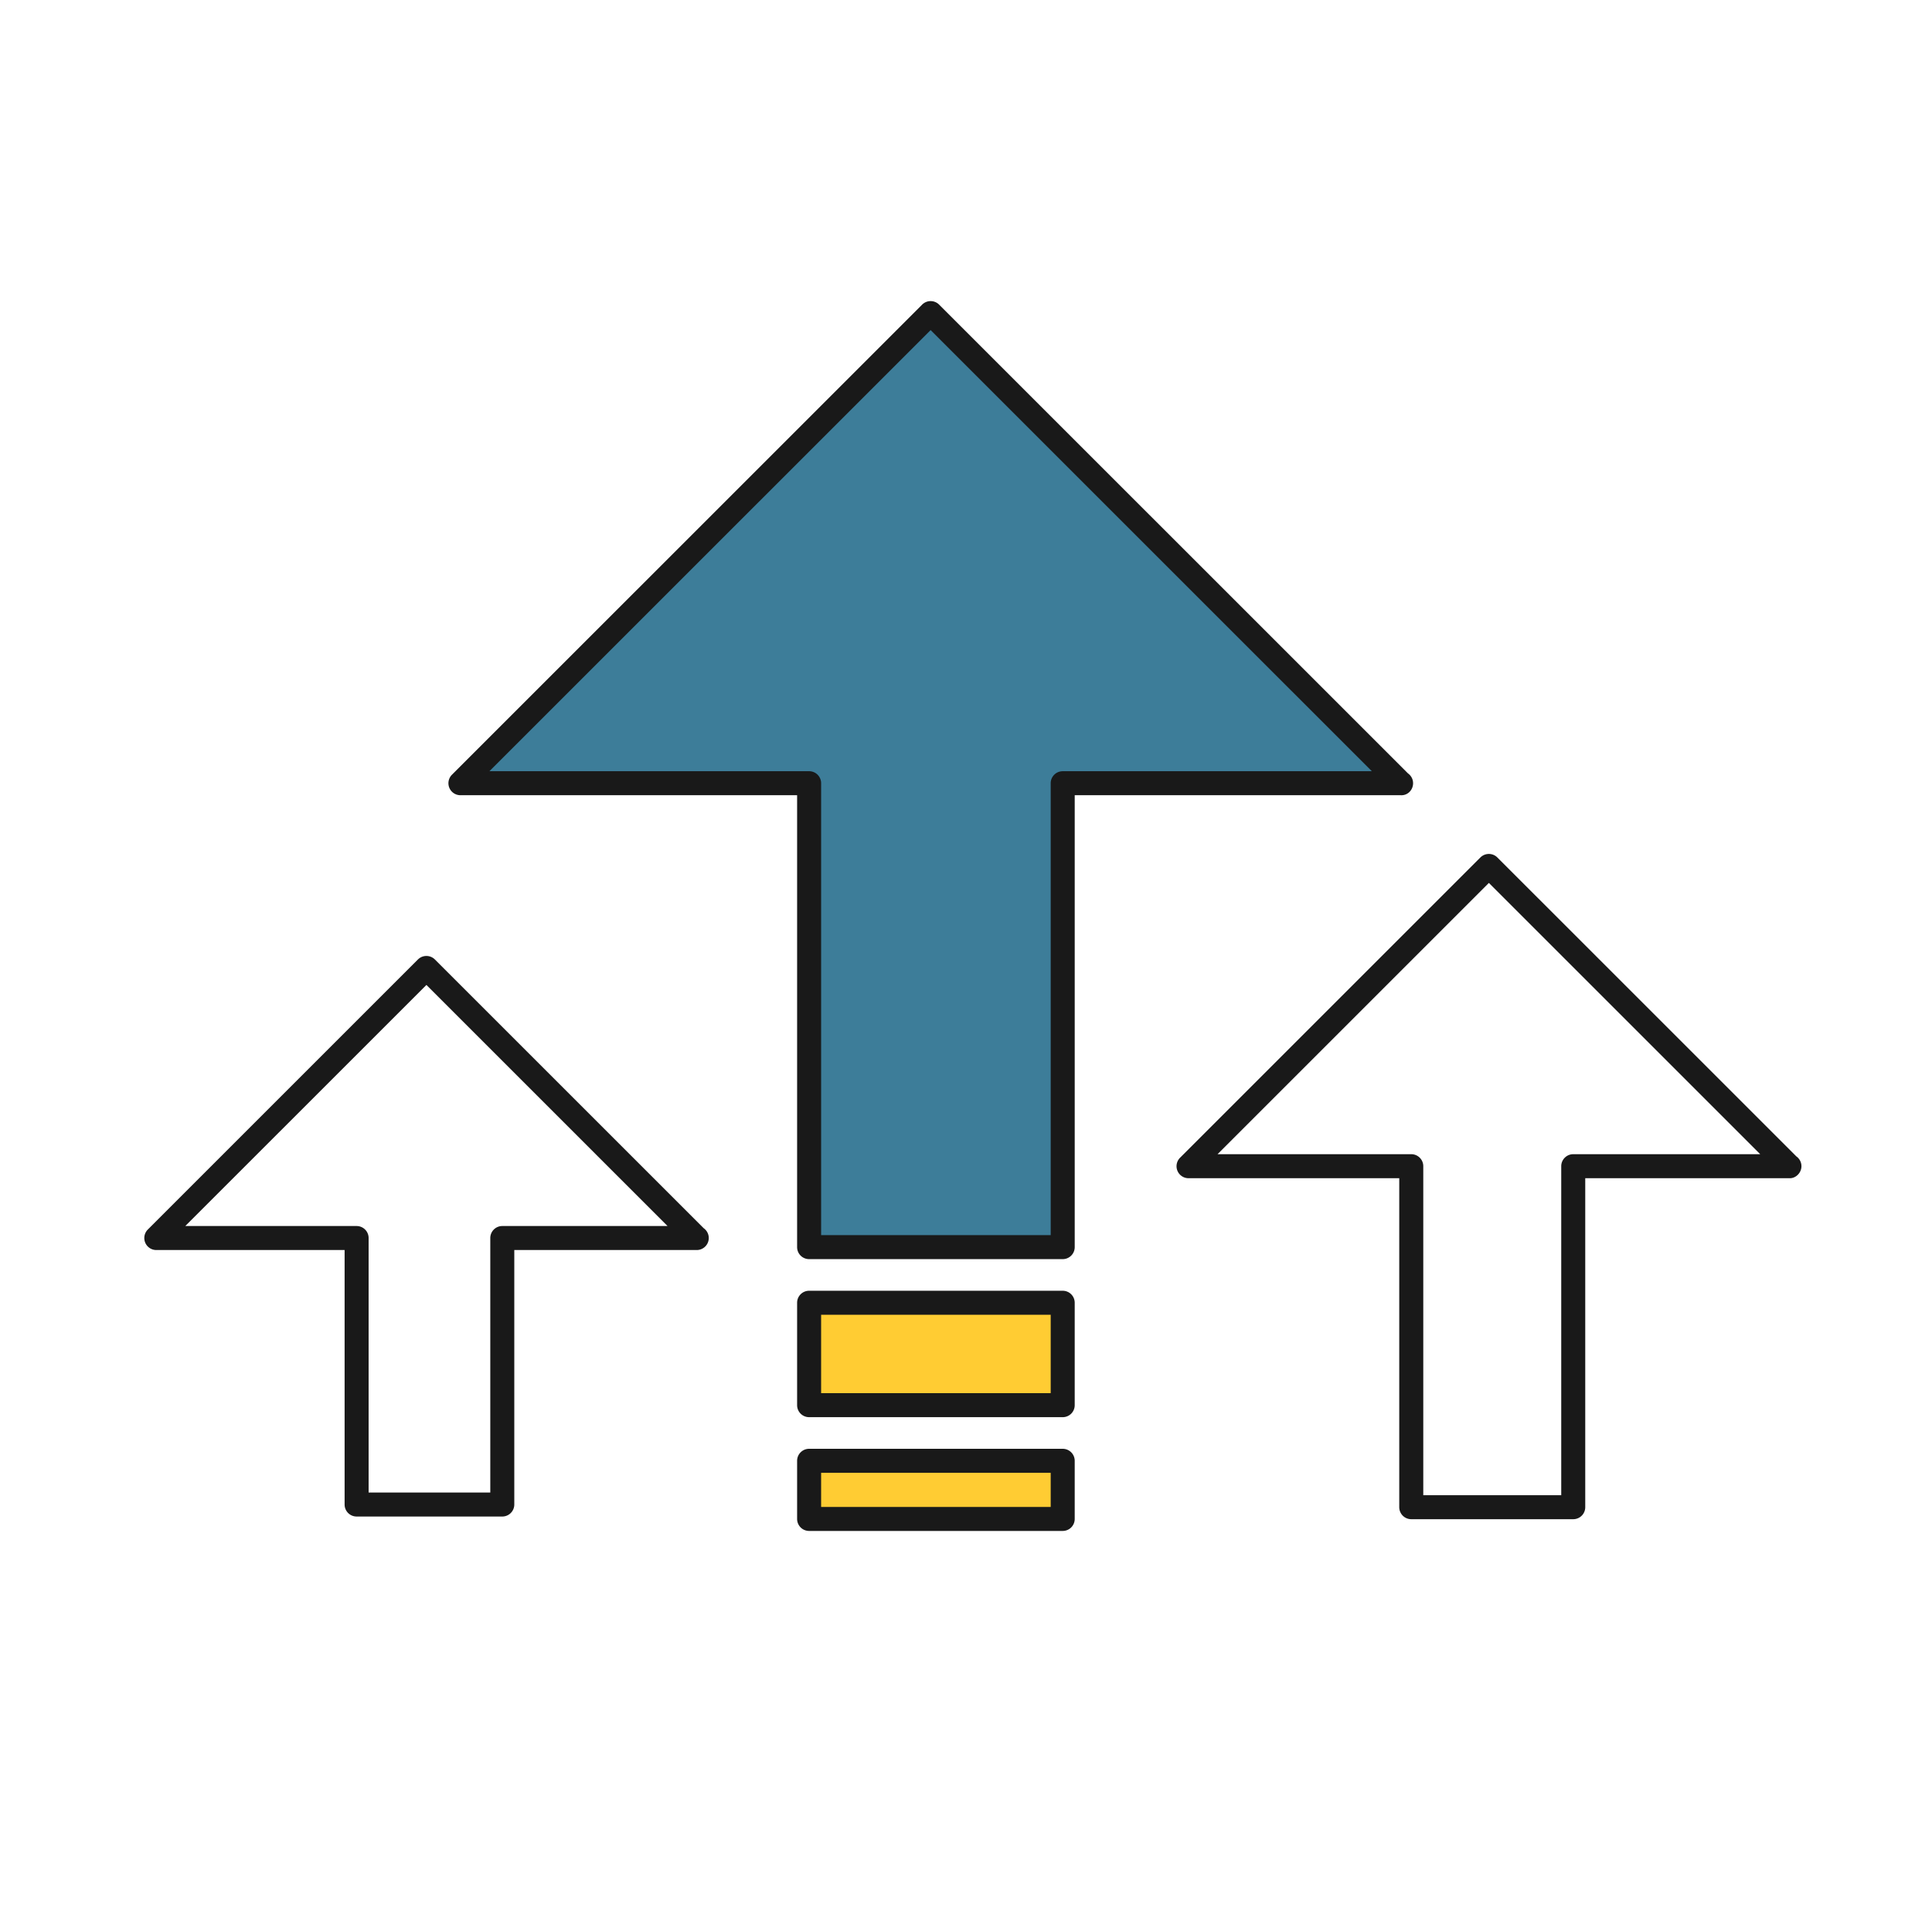
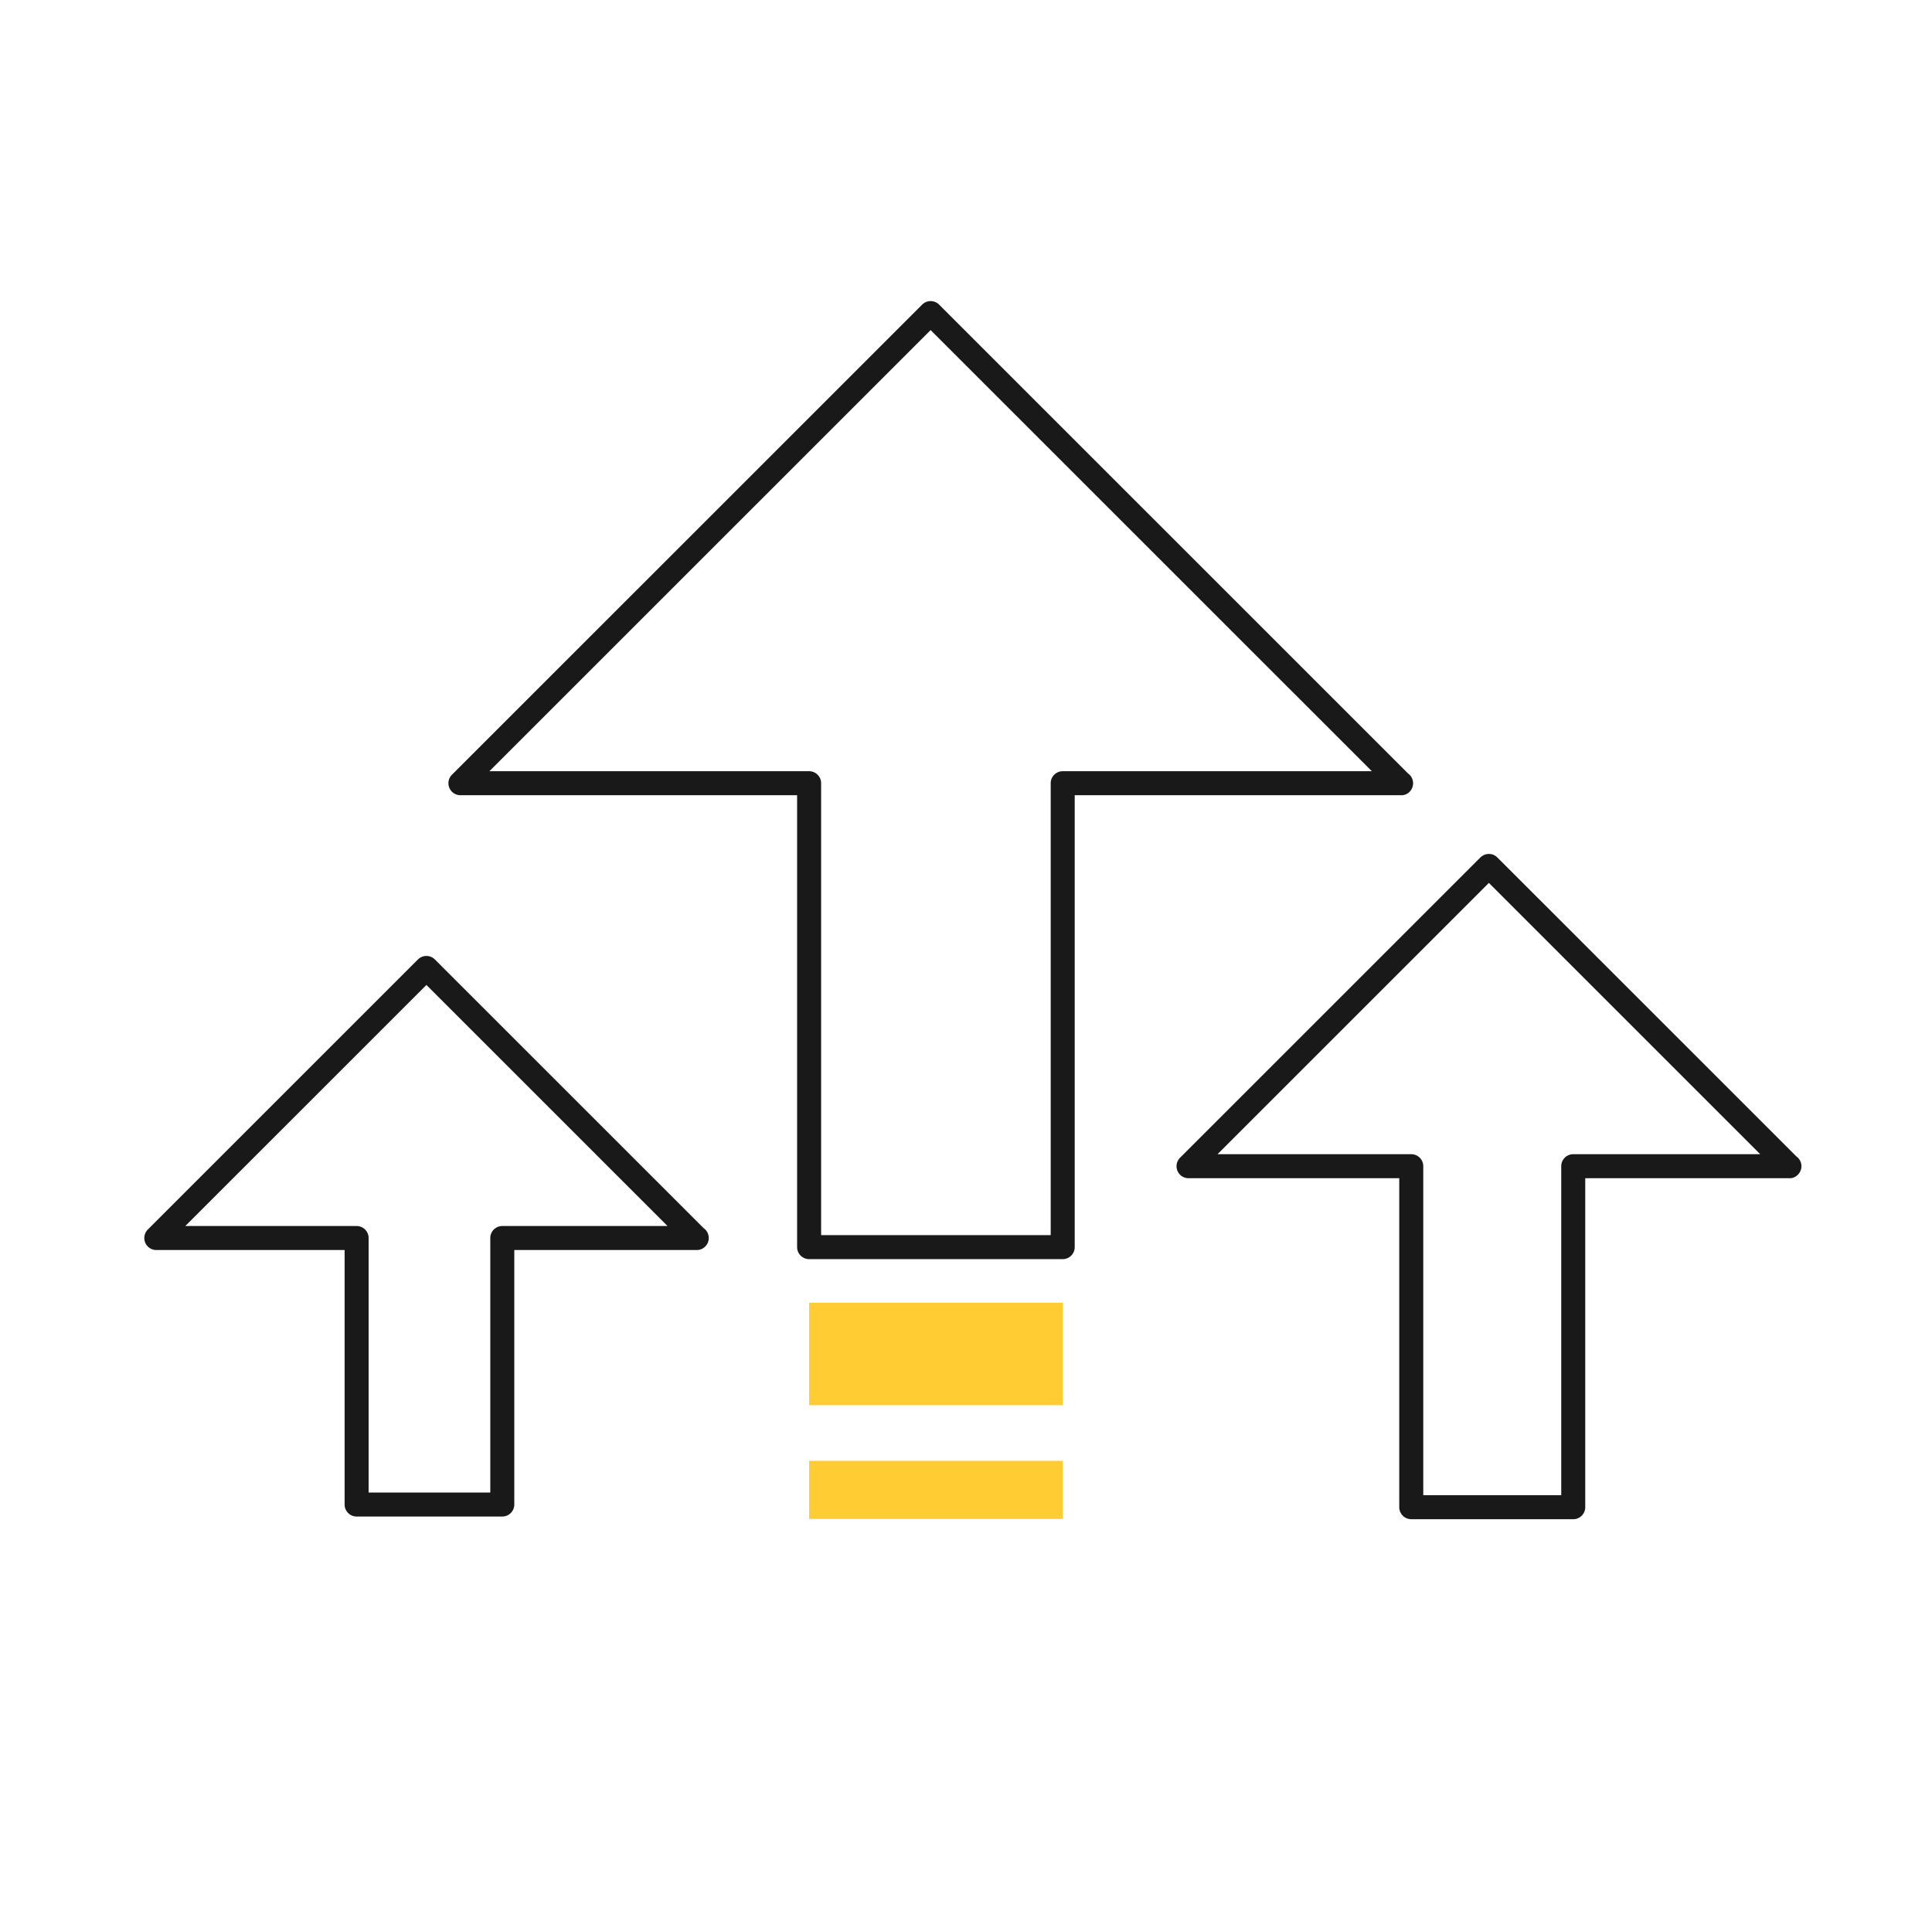
<svg xmlns="http://www.w3.org/2000/svg" width="250" height="249">
-   <path fill="#3D7D99" d="M104.7 161.4h32.815v-60.038h43.753l-60.844-60.841-60.844 60.841h45.12z" />
  <path fill="#191919" d="M137.515 162.954H104.7a1.553 1.553 0 01-1.554-1.553v-58.485H59.58a1.553 1.553 0 01-1.098-2.652l60.843-60.841a1.552 1.552 0 012.196 0l60.675 60.671c.397.283.656.745.656 1.269 0 .863-.685 1.591-1.569 1.553h-42.215V161.4c0 .858-.695 1.554-1.553 1.554zm-31.262-3.107h29.708v-58.484c0-.858.695-1.553 1.553-1.553h40.003l-57.094-57.091-57.093 57.09h41.37c.857 0 1.553.695 1.553 1.553v58.485zM64.996 196.265H46.145a1.553 1.553 0 01-1.553-1.554v-32.935H20.226a1.553 1.553 0 01-1.098-2.652l34.951-34.95a1.553 1.553 0 012.197 0l34.784 34.78a1.555 1.555 0 01-.929 2.822H66.549v32.935c0 .859-.695 1.554-1.553 1.554zm-17.297-3.106h15.744v-32.936c0-.858.695-1.553 1.553-1.553h21.383l-31.201-31.2-31.202 31.2h22.169c.858 0 1.554.695 1.554 1.553v32.936zM203.576 196.611h-20.959a1.554 1.554 0 01-1.554-1.553v-42.576h-27.264a1.552 1.552 0 01-1.099-2.652l38.861-38.859a1.552 1.552 0 012.196 0l38.693 38.689c.397.282.656.745.656 1.268 0 .864-.75 1.599-1.57 1.554H205.13v42.576c0 .858-.695 1.553-1.554 1.553zm-19.406-3.107h17.853v-42.577c0-.858.696-1.553 1.553-1.553h24.194l-35.11-35.109-35.111 35.109h25.068c.858 0 1.554.695 1.554 1.553v42.577z" />
  <path fill="#FC3" d="M104.7 168.6h32.814v13.254H104.7zM104.7 189.054h32.814v7.523H104.7z" />
-   <path fill="#191919" d="M137.515 183.408H104.7a1.553 1.553 0 01-1.554-1.554V168.6c0-.858.695-1.553 1.554-1.553h32.814c.858 0 1.553.694 1.553 1.553v13.254a1.551 1.551 0 01-1.552 1.554zm-31.262-3.107h29.708v-10.148h-29.708v10.148zM137.515 198.131H104.7a1.553 1.553 0 01-1.554-1.554v-7.523c0-.858.695-1.553 1.554-1.553h32.814c.858 0 1.553.695 1.553 1.553v7.523a1.551 1.551 0 01-1.552 1.554zm-31.262-3.107h29.708v-4.416h-29.708v4.416z" />
</svg>